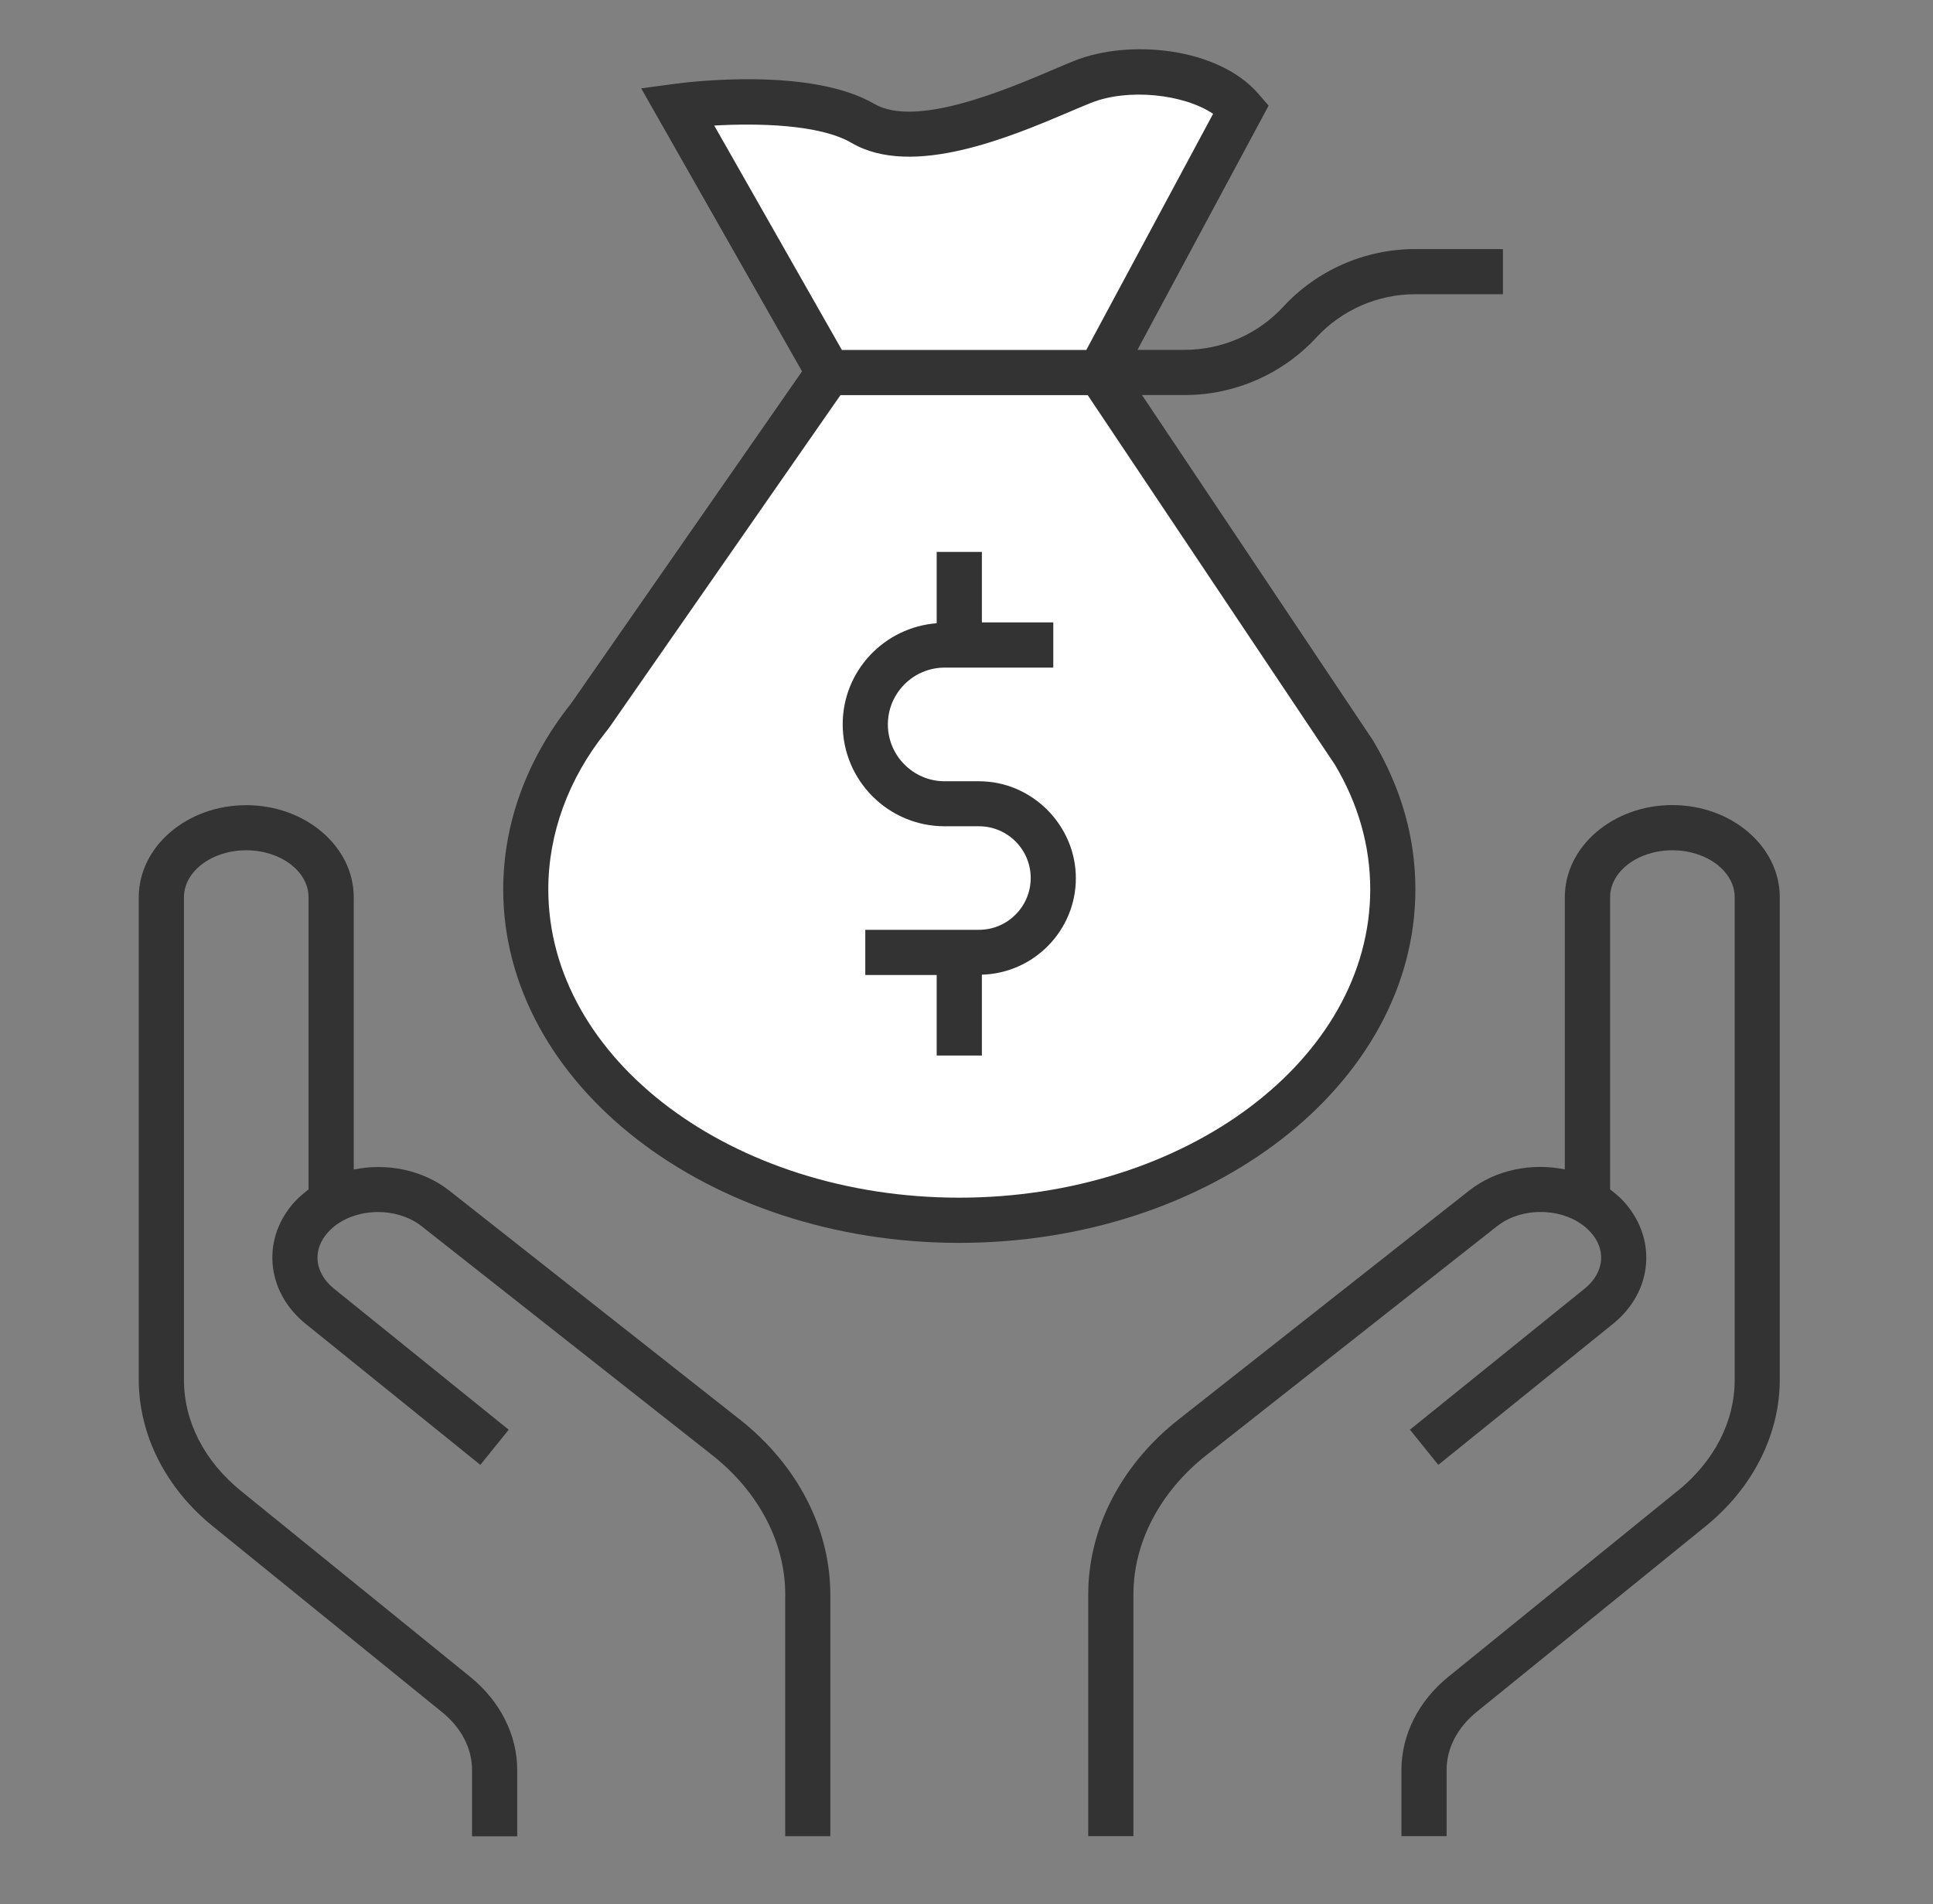
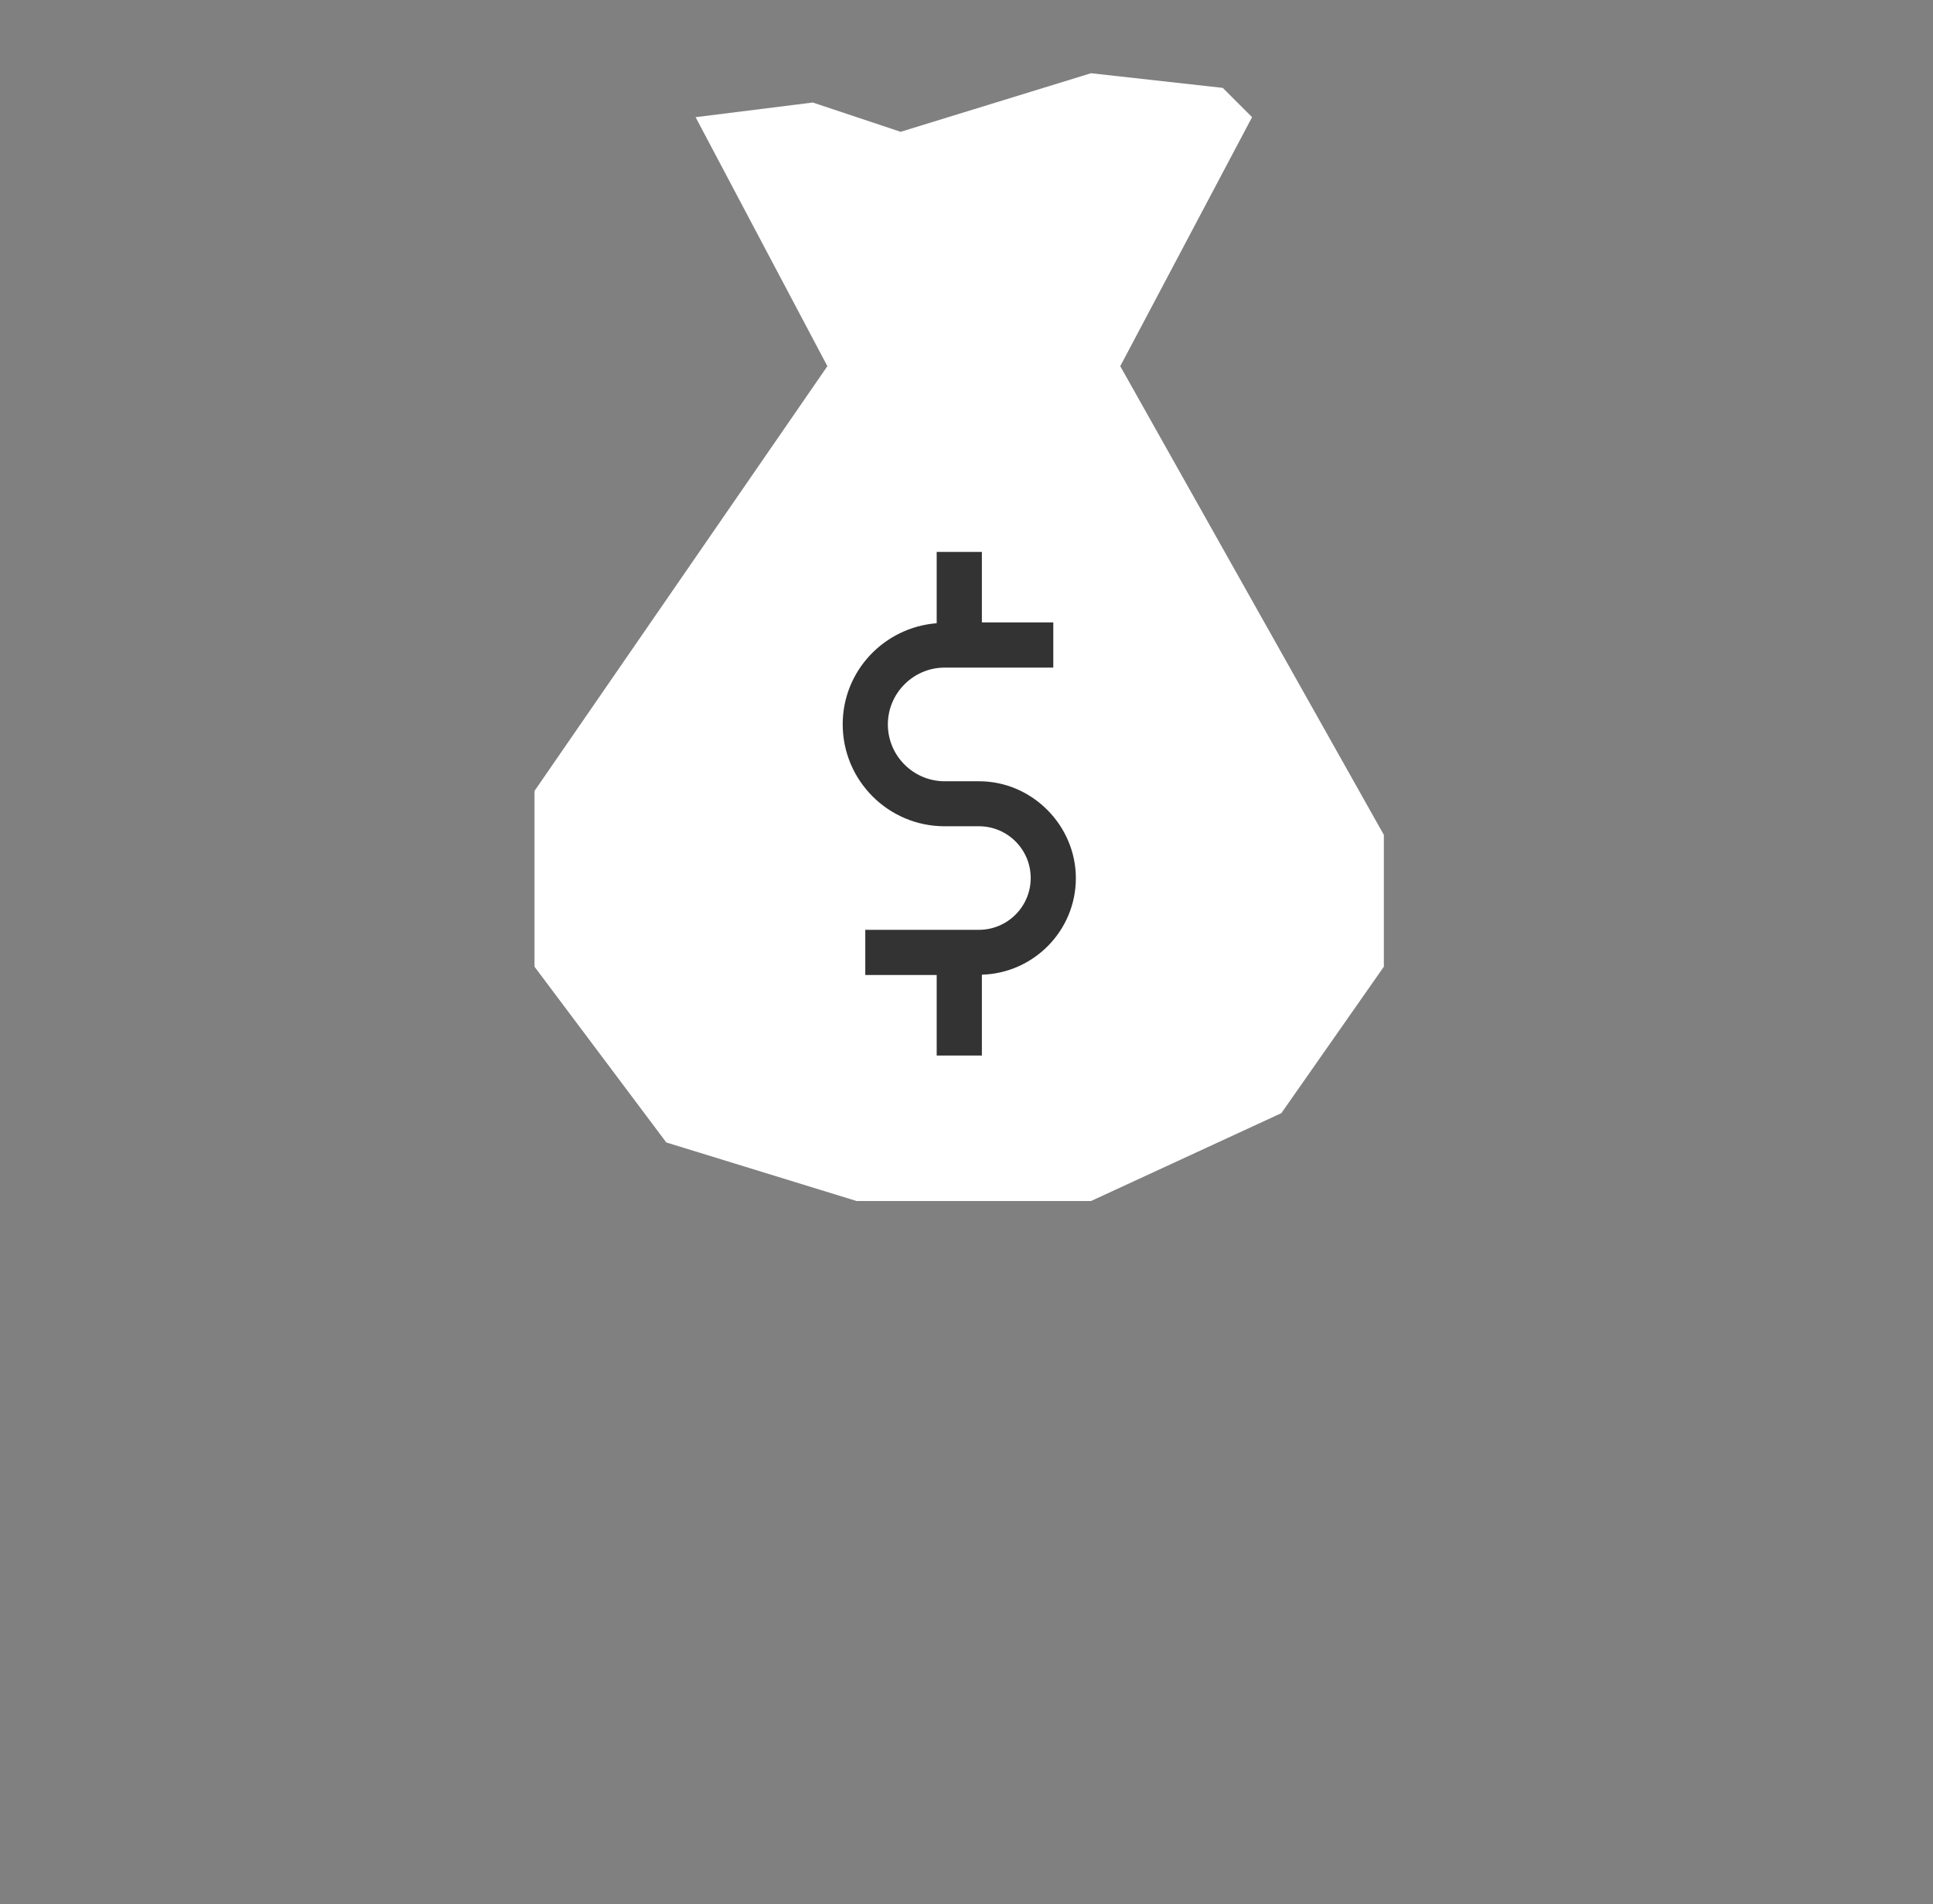
<svg xmlns="http://www.w3.org/2000/svg" width="66" height="65" viewBox="0 0 66 65" fill="none">
  <rect x="0" y="0" width="66" height="65" fill="#808080" stroke="none" />
  <g clip-path="url(#clip0_1342_1358)">
    <path d="M38.25 12.5L42.75 4L41.75 3L37.25 2.5L30.75 4.5L27.75 3.5L23.75 4L28.25 12.5L18.25 27V33L22.75 39L29.25 41H37.25L43.75 38L47.25 33V28.5L42.75 20.5L38.25 12.5Z" fill="white" />
-     <path d="M48.327 30.36C48.327 28.6 47.847 26.905 46.882 25.28L38.992 13.486H40.449C42.154 13.486 43.793 12.77 44.948 11.518C45.813 10.581 47.041 10.044 48.317 10.044H51.316V8.502H48.317C46.612 8.502 44.972 9.218 43.817 10.47C42.953 11.407 41.725 11.943 40.449 11.943H38.837L43.316 3.605L42.967 3.203C41.587 1.609 38.543 1.329 36.679 2.076C36.468 2.162 36.219 2.266 35.946 2.384C34.31 3.079 31.269 4.369 29.851 3.546C27.683 2.28 23.494 2.799 23.024 2.864L21.893 3.017L27.385 12.677L19.548 23.945L19.472 24.049C17.974 25.944 17.182 28.126 17.182 30.36C17.182 37.015 24.165 42.428 32.75 42.428C41.334 42.428 48.327 37.015 48.327 30.36ZM24.383 4.286C25.85 4.203 27.977 4.237 29.073 4.877C31.159 6.098 34.531 4.663 36.547 3.805C36.81 3.694 37.049 3.591 37.253 3.511C38.515 3.006 40.417 3.21 41.42 3.885L37.09 11.947H28.745L24.387 4.286H24.383ZM18.721 30.36C18.721 28.455 19.413 26.584 20.665 25.014L20.797 24.844L28.696 13.489H37.139L45.578 26.103C46.38 27.448 46.785 28.884 46.785 30.36C46.785 36.164 40.487 40.885 32.75 40.885C25.013 40.885 18.721 36.164 18.721 30.36Z" fill="#333333" />
    <path d="M33.525 36.033V33.273C35.302 33.221 36.734 31.765 36.734 29.977C36.734 28.189 35.251 26.67 33.428 26.67H32.255C31.187 26.67 30.315 25.799 30.315 24.73C30.315 23.661 31.187 22.79 32.255 22.79H35.963V21.247H33.525V18.84H31.982V21.275C30.191 21.416 28.773 22.9 28.773 24.726C28.773 26.646 30.332 28.206 32.252 28.206H33.424C34.4 28.206 35.192 28.998 35.192 29.973C35.192 30.948 34.4 31.741 33.424 31.741H29.544V33.283H31.982V36.033H33.525Z" fill="#333333" />
-     <path d="M28.35 62.685V54.433C28.35 52.185 27.226 50.009 25.272 48.467L15.353 40.654C14.426 39.924 13.198 39.695 12.078 39.924V30.63C12.078 28.898 10.431 27.486 8.408 27.486C6.385 27.486 4.738 28.898 4.738 30.63V47.1C4.738 48.975 5.658 50.801 7.267 52.102L15.086 58.441C15.751 58.977 16.117 59.683 16.117 60.423V62.685H17.66V60.423C17.66 59.226 17.075 58.068 16.058 57.245L8.238 50.905C6.976 49.881 6.281 48.529 6.281 47.1V30.63C6.281 29.745 7.235 29.026 8.408 29.026C9.58 29.026 10.535 29.745 10.535 30.63V40.605C10.369 40.73 10.21 40.864 10.068 41.017C9.518 41.615 9.248 42.369 9.307 43.133C9.366 43.918 9.767 44.648 10.431 45.188L16.401 50.006L17.369 48.806L11.4 43.988C11.068 43.721 10.87 43.375 10.843 43.016C10.819 42.677 10.943 42.345 11.206 42.058C11.96 41.234 13.482 41.141 14.398 41.861L24.318 49.674C25.902 50.922 26.811 52.655 26.811 54.429V62.682H28.354L28.35 62.685Z" fill="#333333" />
-     <path d="M57.271 50.901L49.452 57.241C48.435 58.064 47.85 59.223 47.85 60.419V62.681H49.393V60.419C49.393 59.679 49.759 58.977 50.42 58.438L58.24 52.098C59.848 50.794 60.768 48.971 60.768 47.097V30.627C60.768 28.894 59.122 27.483 57.099 27.483C55.075 27.483 53.429 28.894 53.429 30.627V39.92C52.308 39.692 51.081 39.92 50.154 40.65L40.234 48.463C38.277 50.006 37.156 52.181 37.156 54.429V62.681H38.699V54.429C38.699 52.655 39.608 50.922 41.192 49.673L51.112 41.861C52.028 41.138 53.55 41.231 54.304 42.058C54.567 42.345 54.691 42.677 54.667 43.016C54.639 43.375 54.442 43.718 54.11 43.987L48.141 48.805L49.109 50.006L55.079 45.188C55.746 44.648 56.144 43.922 56.203 43.133C56.261 42.369 55.988 41.618 55.442 41.017C55.3 40.861 55.141 40.73 54.975 40.605V30.63C54.975 29.745 55.929 29.026 57.102 29.026C58.274 29.026 59.229 29.745 59.229 30.63V47.1C59.229 48.529 58.534 49.881 57.271 50.905V50.901Z" fill="#333333" />
  </g>
  <defs>
    <clipPath id="clip0_1342_1358">
      <rect width="56.033" height="61" fill="white" transform="translate(4.738 1.685)" />
    </clipPath>
  </defs>
</svg>